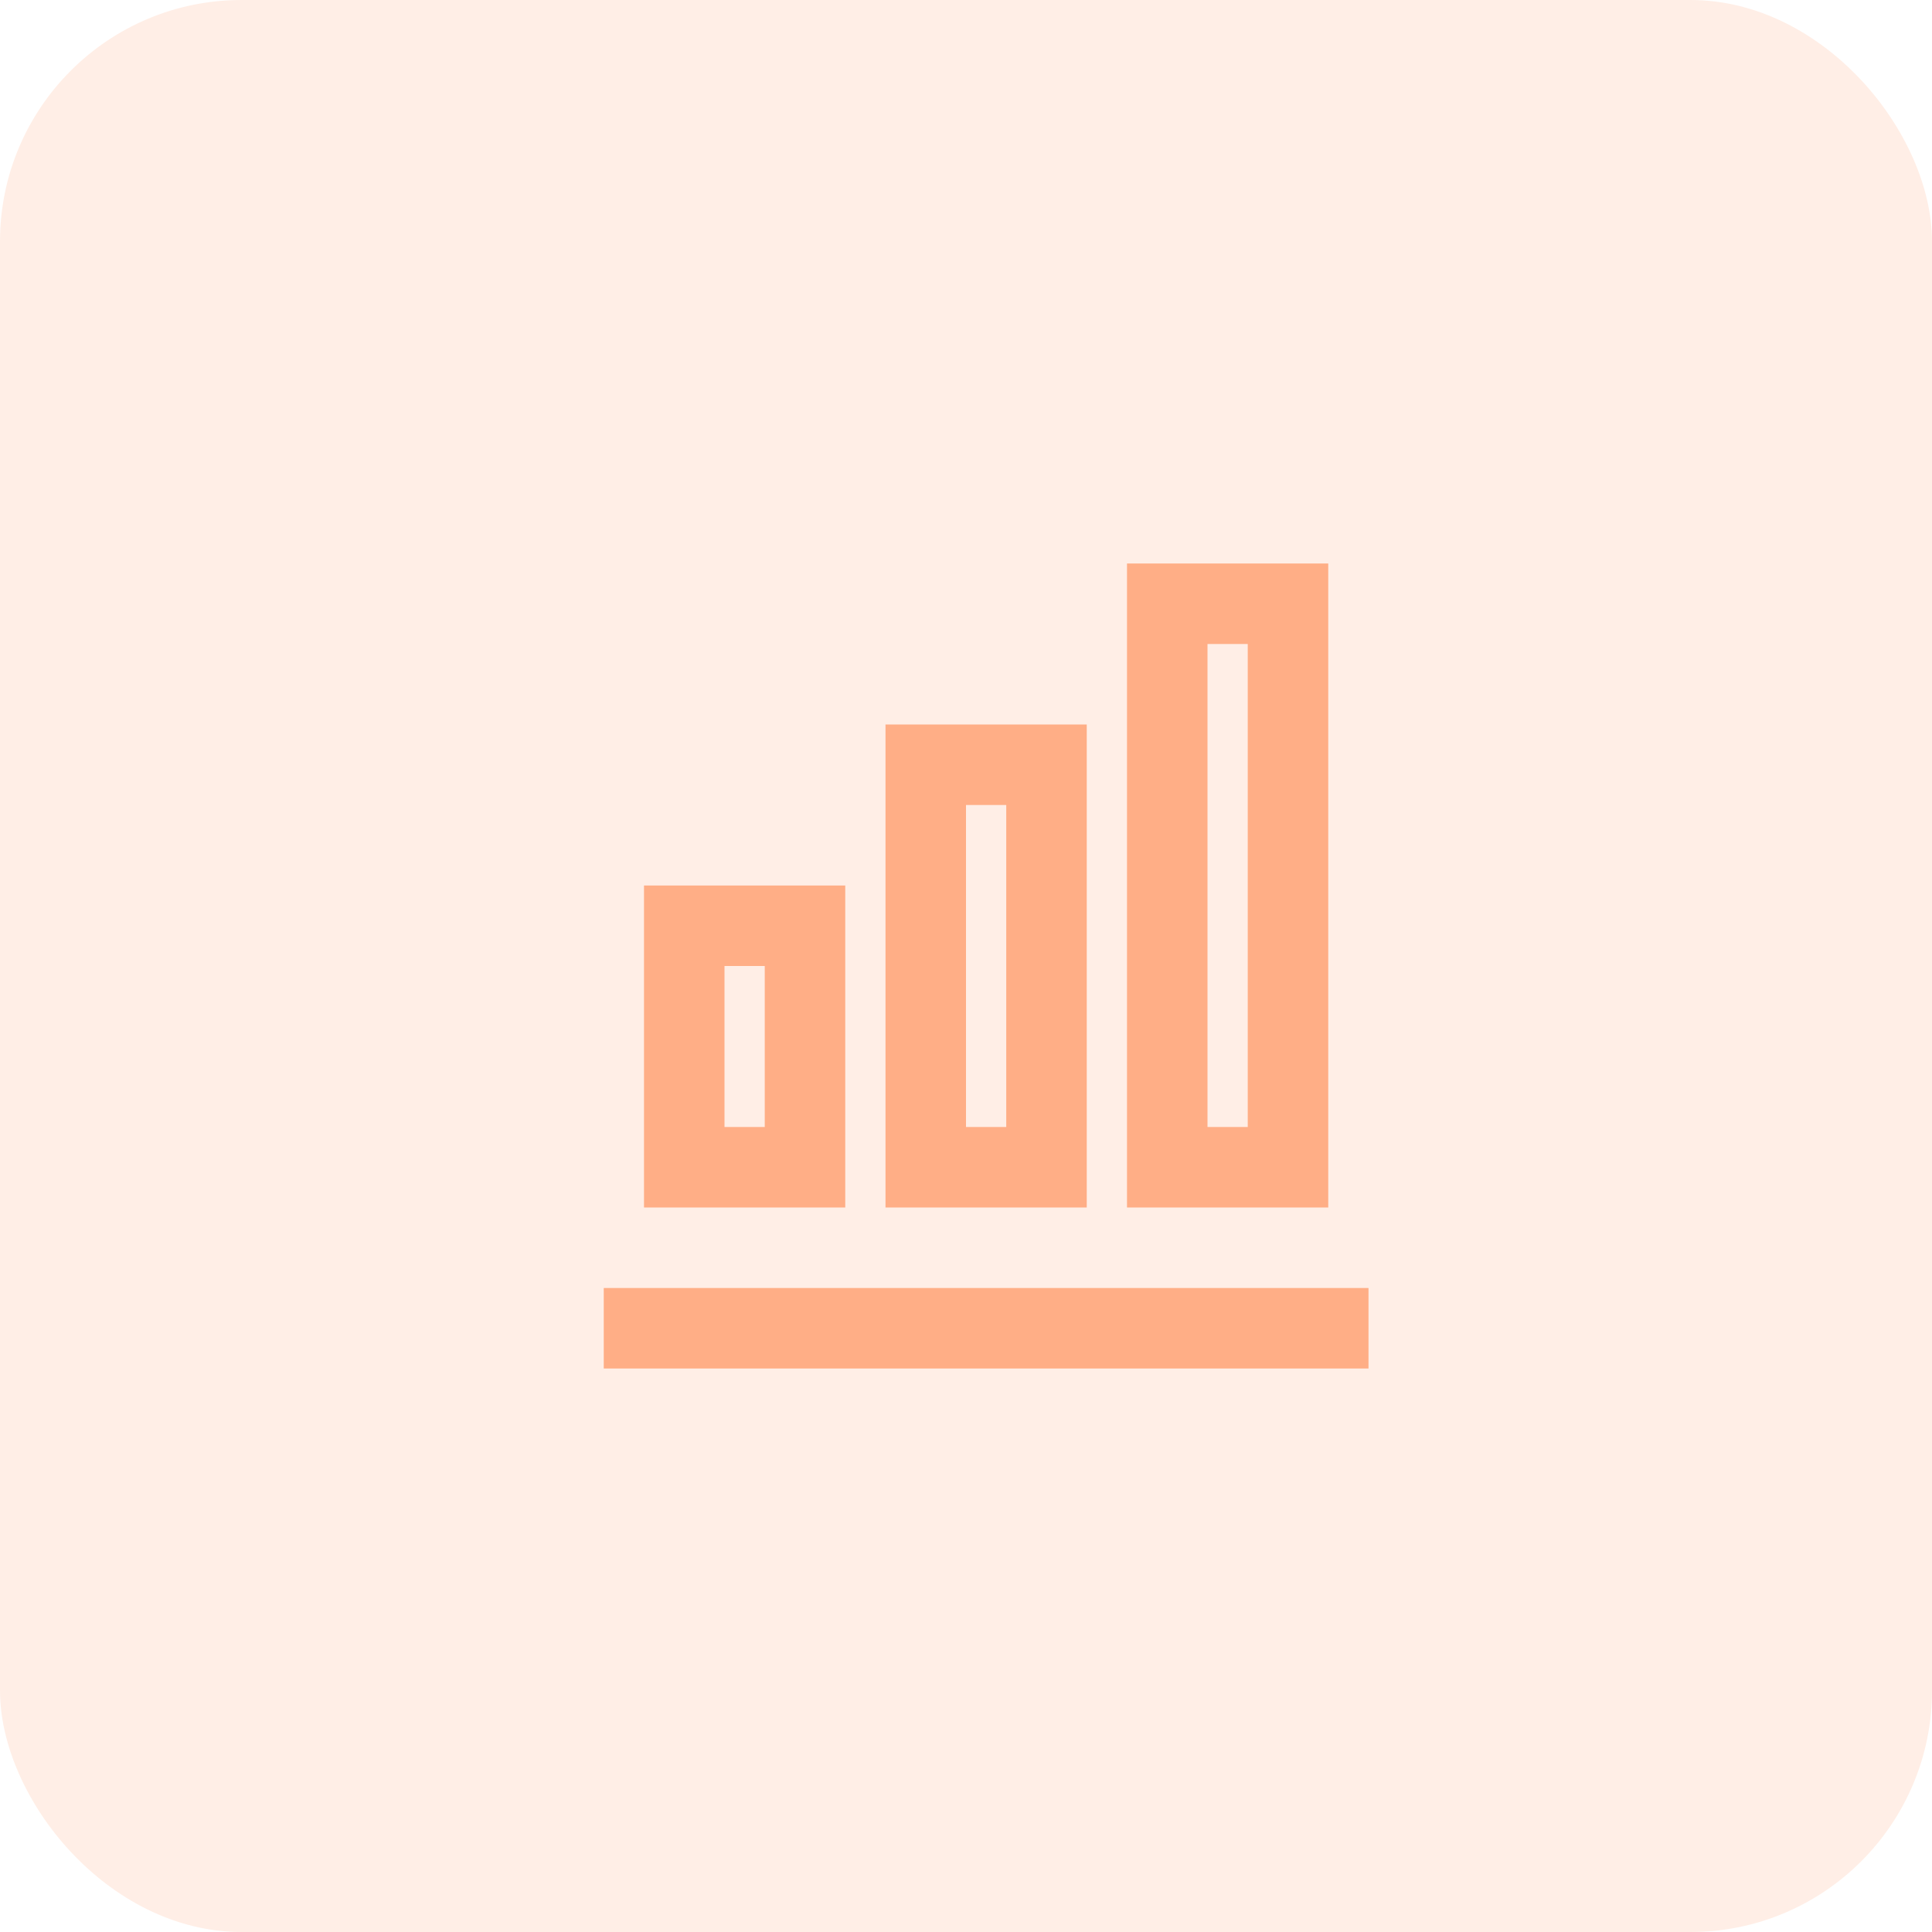
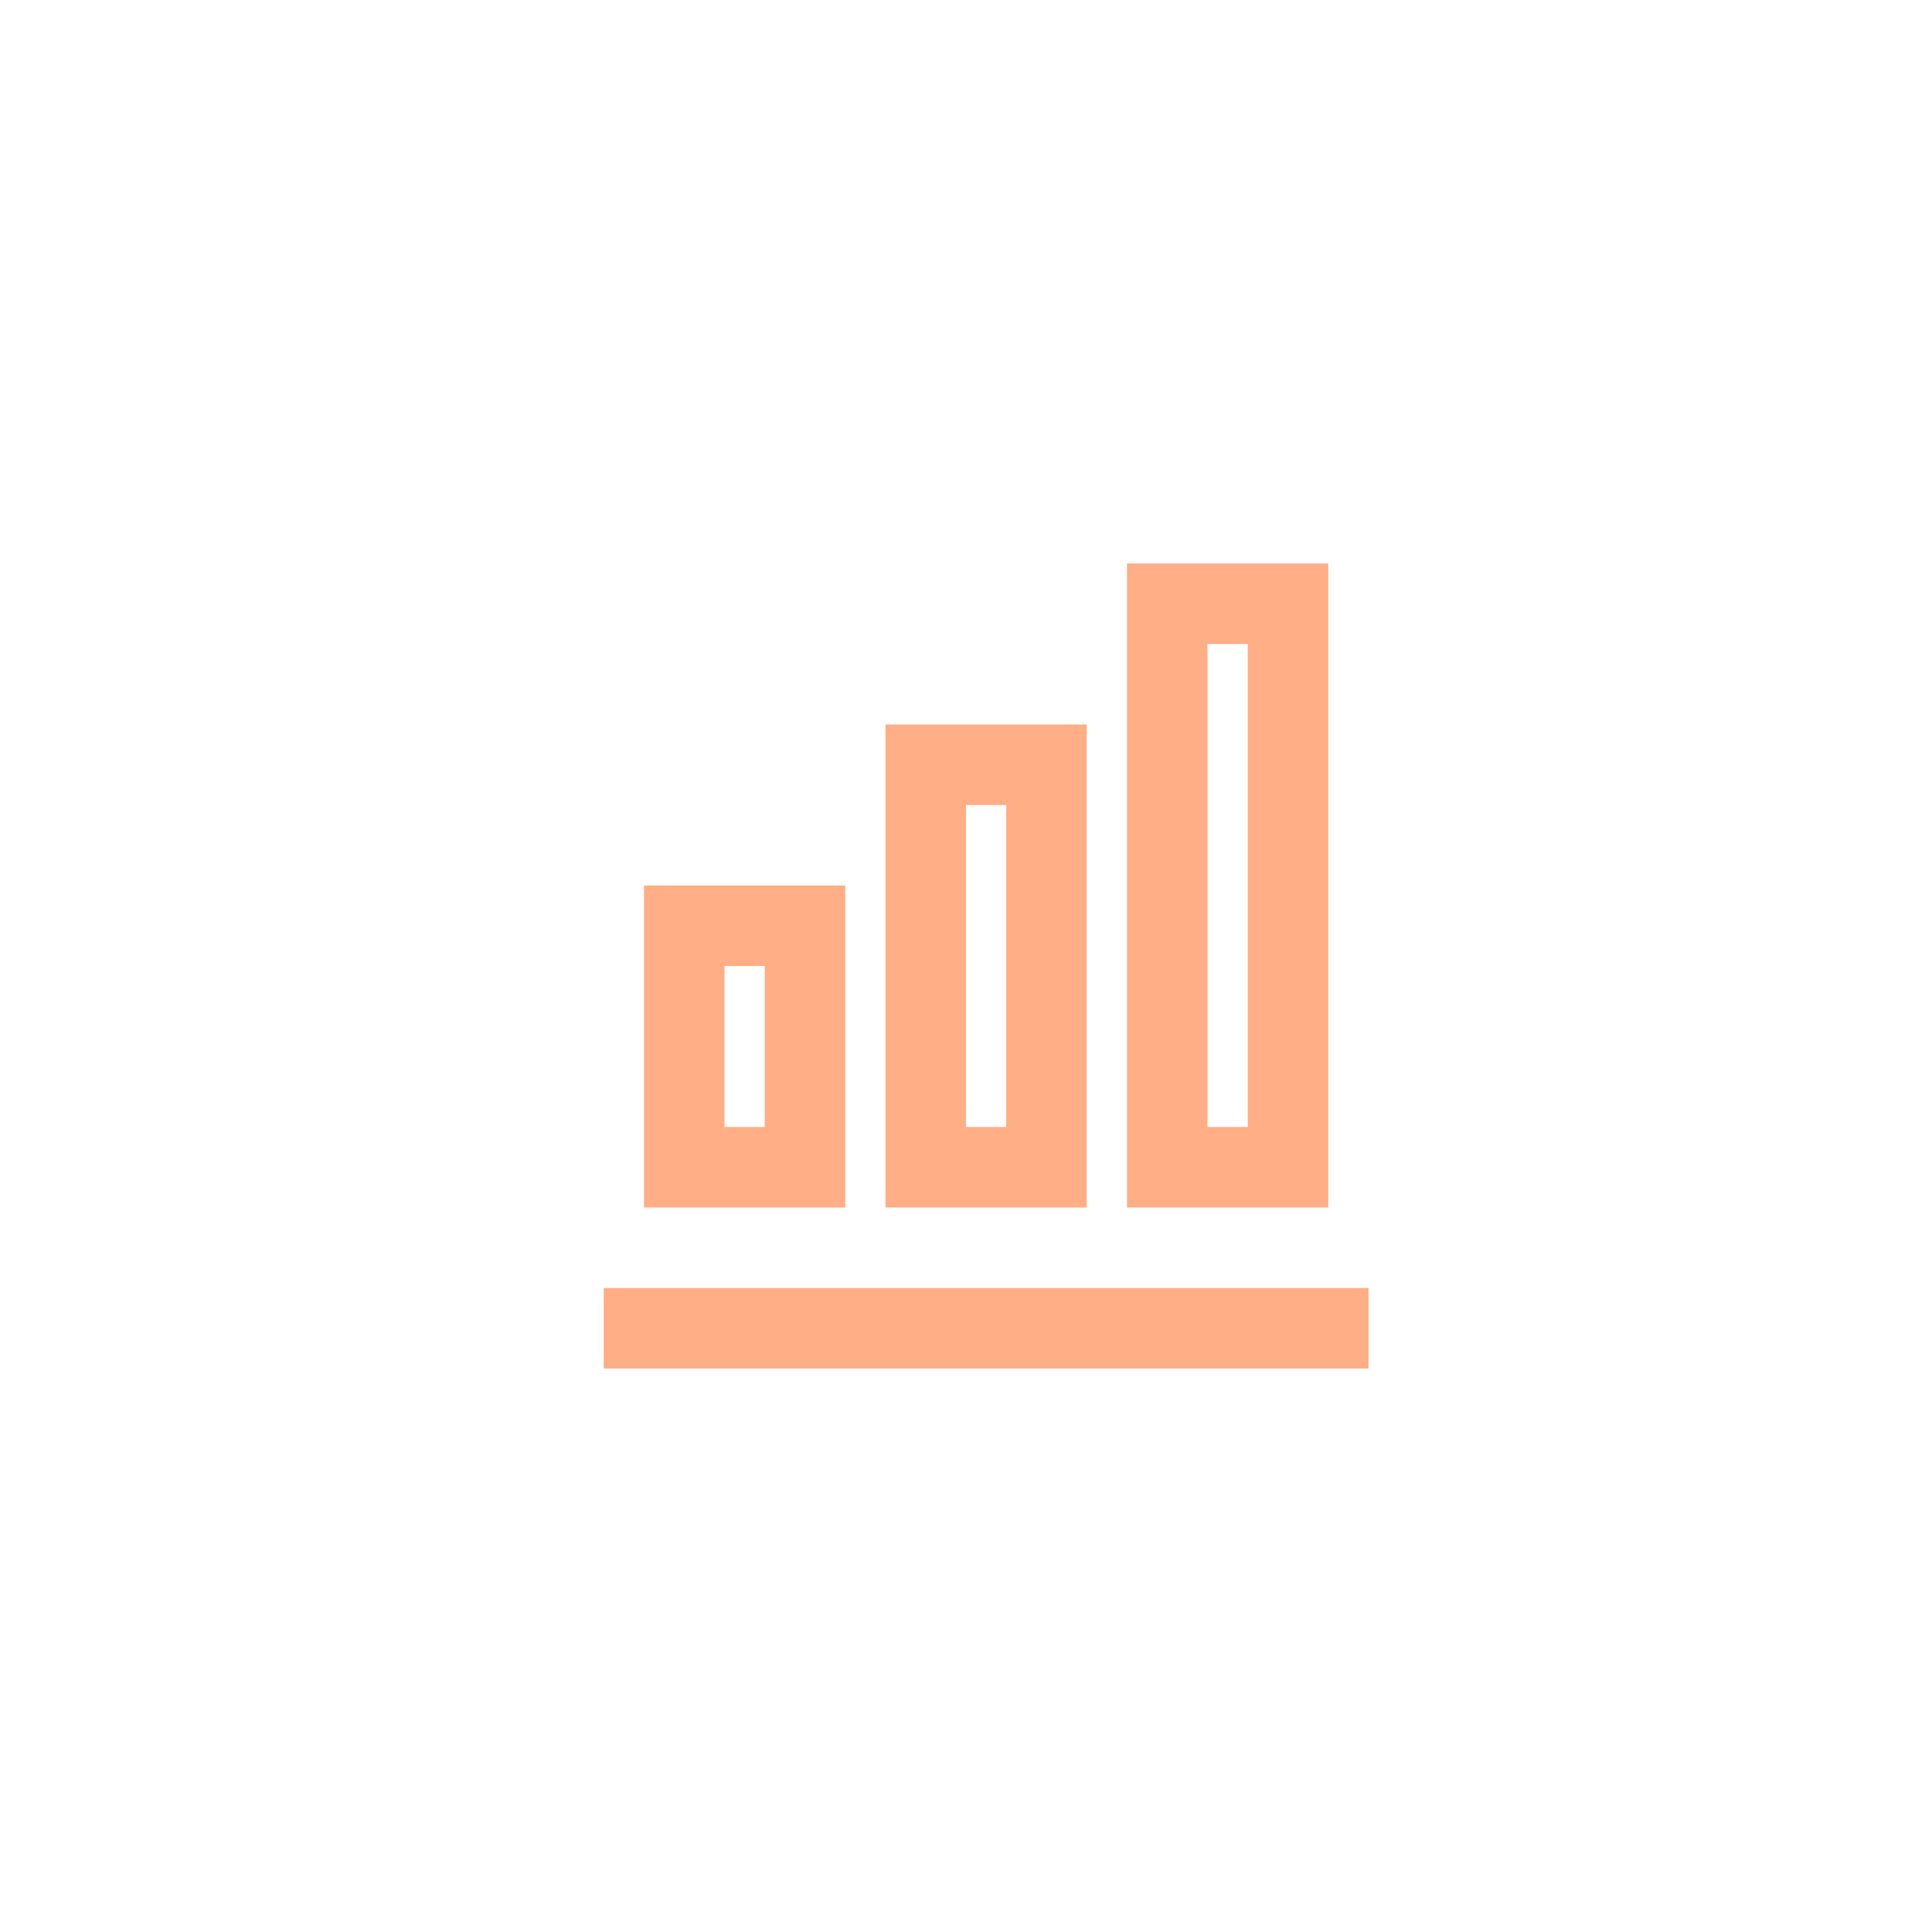
<svg xmlns="http://www.w3.org/2000/svg" width="48" height="48" viewBox="0 0 48 48" fill="none">
-   <rect width="48" height="48" rx="6" fill="#FFAE86" fill-opacity="0.2" />
  <path d="M21 30H16V22H21V30ZM19 28V24H18V28H19ZM25 28V20H24V28H25ZM27 30H22V18H27V30ZM31 28V16H30V28H31ZM33 30H28V14H33V30ZM34 34H15V32H34V34Z" fill="#FFAE86" />
</svg>